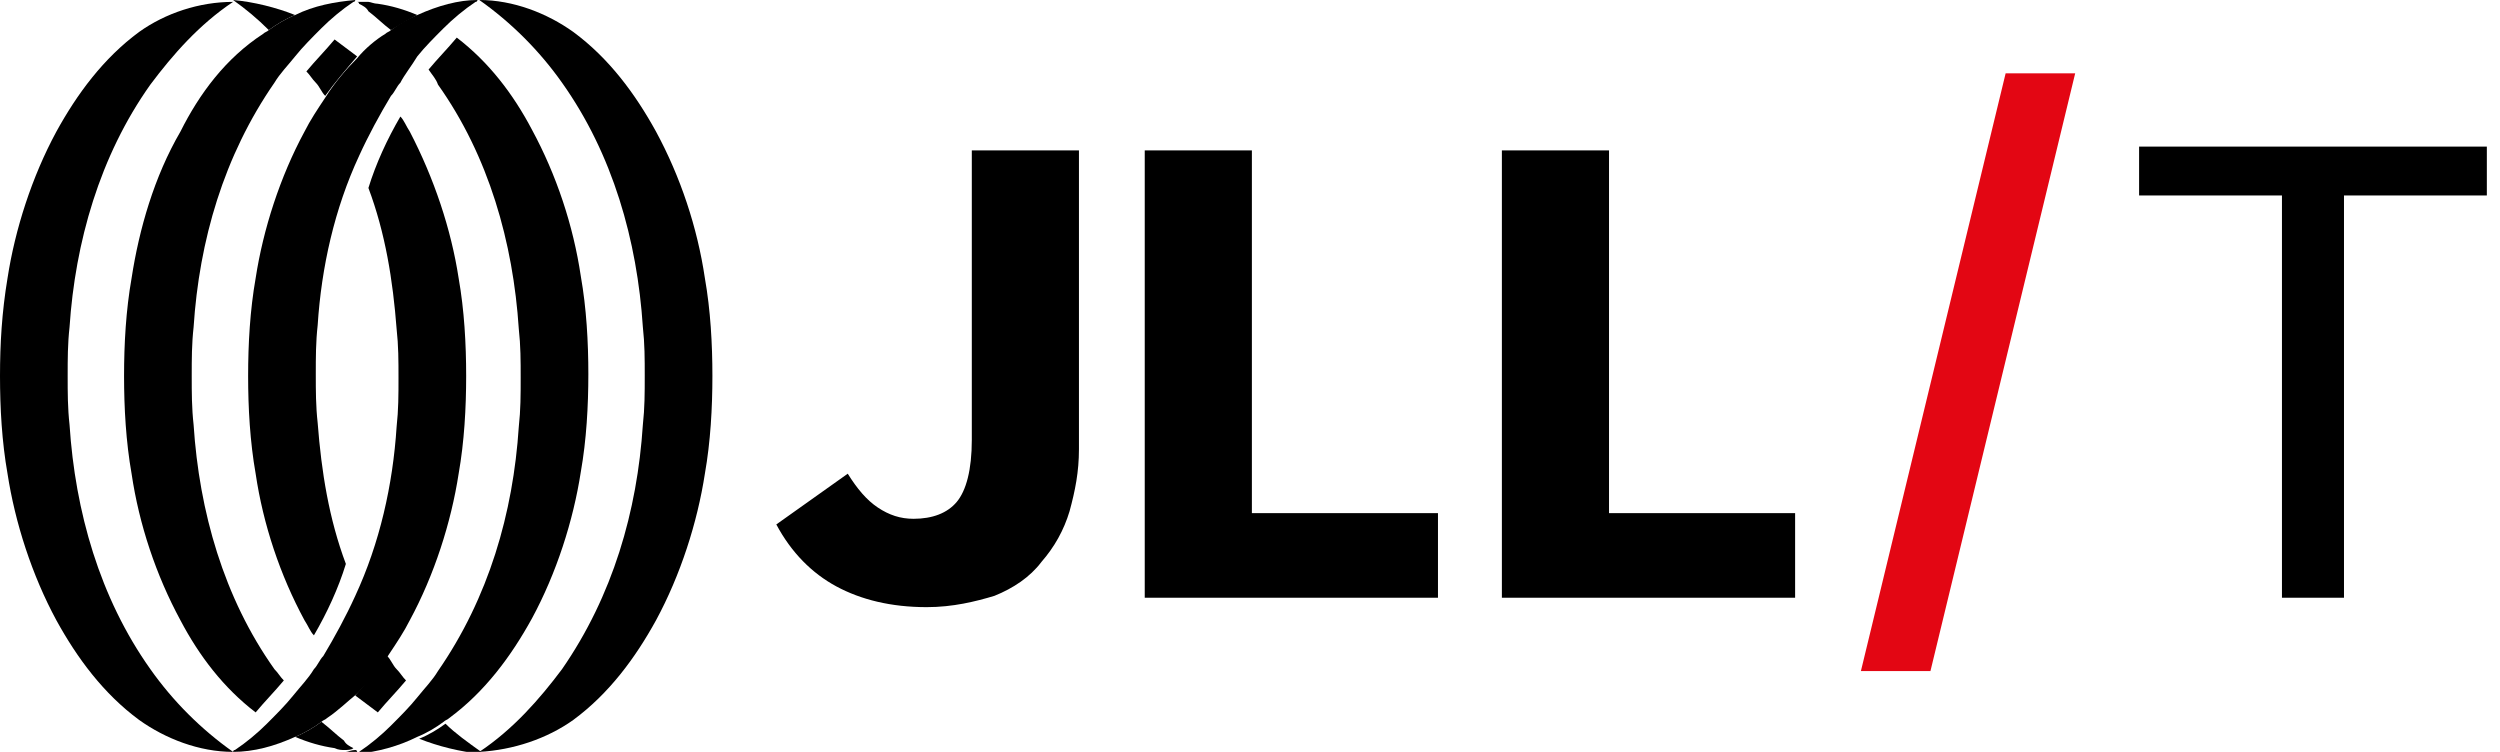
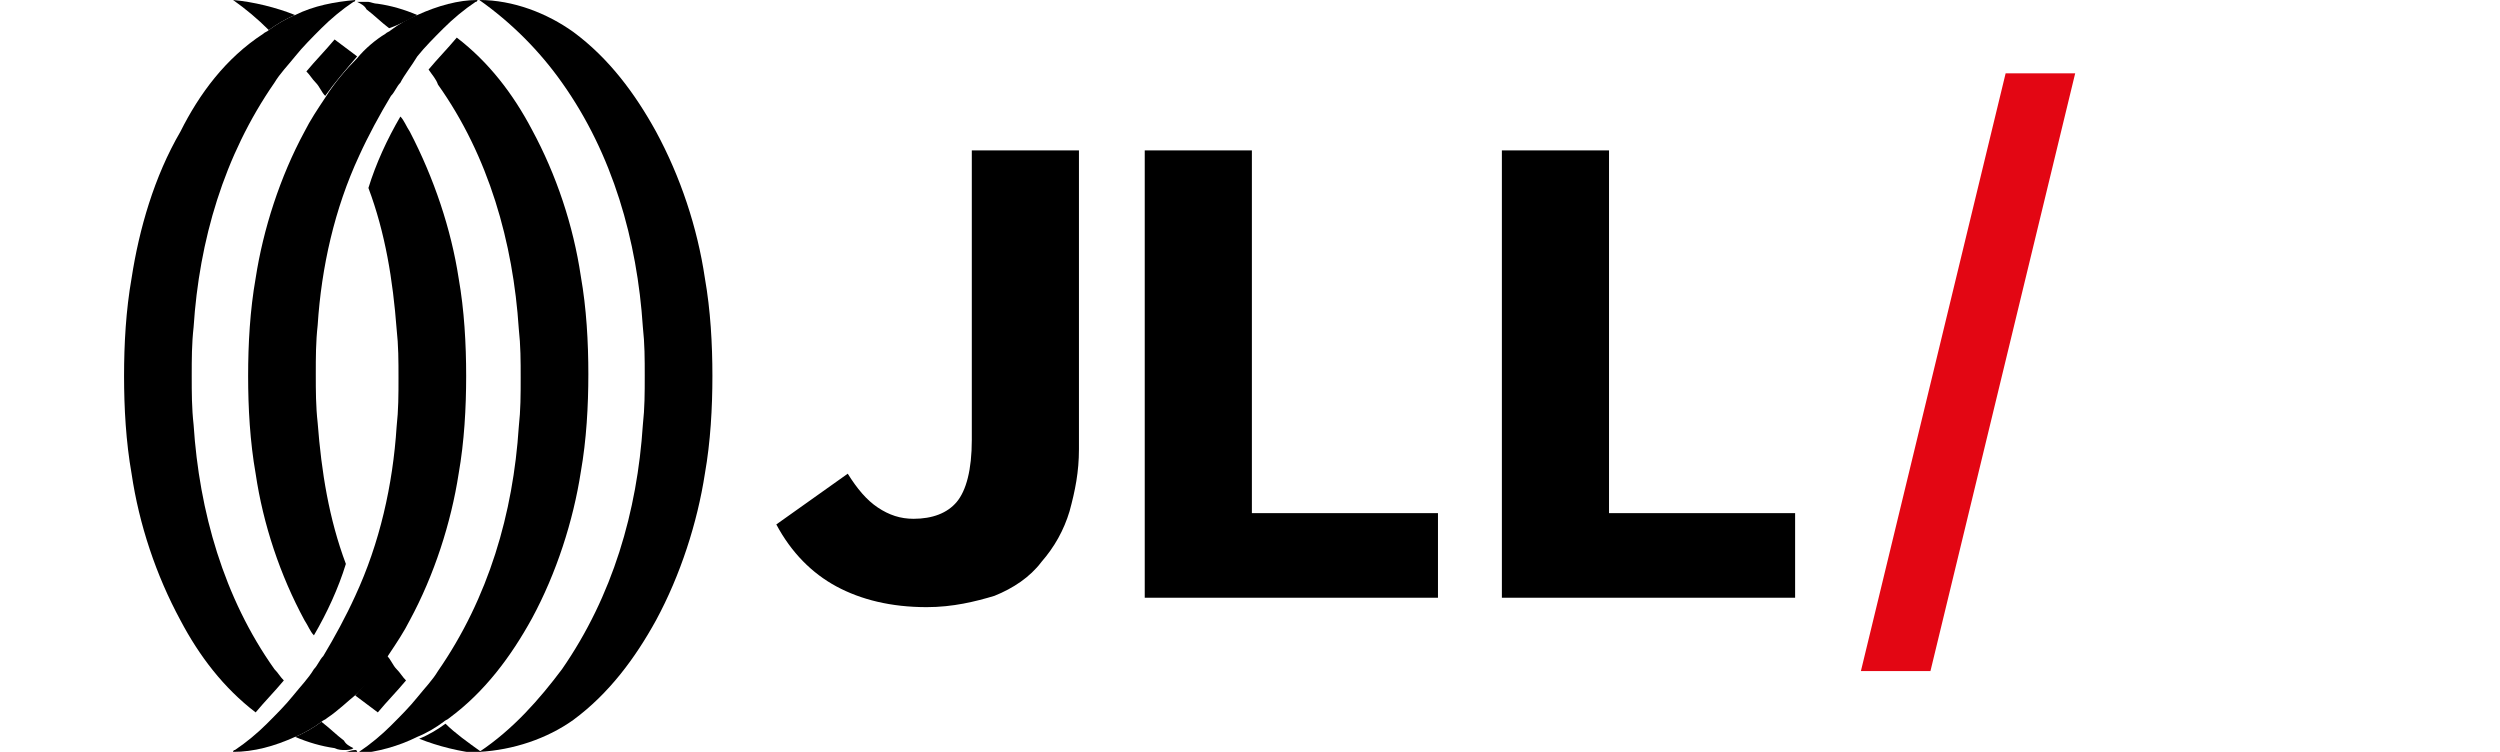
<svg xmlns="http://www.w3.org/2000/svg" version="1.1" id="Layer_1" x="0px" y="0px" viewBox="0 0 133 40" style="enable-background:new 0 0 133 40;" xml:space="preserve">
  <style type="text/css">
	.st0{fill:#E30613;}
</style>
  <path d="M49.3,32.3c-1.9,0-3.5-0.4-4.8-1.1c-1.3-0.7-2.4-1.8-3.2-3.3l3.8-2.7c0.5,0.8,1,1.4,1.6,1.8c0.6,0.4,1.2,0.6,1.9,0.6  c1,0,1.8-0.3,2.3-0.9c0.5-0.6,0.8-1.7,0.8-3.3V8h5.7v15.9c0,1.2-0.2,2.2-0.5,3.3c-0.3,1-0.8,1.9-1.5,2.7c-0.6,0.8-1.5,1.4-2.5,1.8  C51.9,32,50.7,32.3,49.3,32.3z" />
  <path d="M60.9,31.8V8h5.7v19.3h9.9v4.5H60.9z" />
  <path d="M79.9,31.8V8h5.7v19.3h9.9v4.5H79.9z" />
  <path class="st0" d="M99,35.7l7.7-31.8h3.7l-7.7,31.8H99z" />
-   <path d="M121.4,31.8V10.4h-7.6V7.8h18.5v2.6h-7.6v21.4H121.4z" />
  <path d="M15.7,39.2c0.5-0.2,1-0.5,1.4-0.8c0.1-0.1,0.2-0.1,0.3-0.2c0.6-0.4,1.1-0.9,1.6-1.3c0.6-0.6,1.2-1.3,1.7-2.1  c0.4-0.6,0.8-1.2,1.1-1.8c1.3-2.4,2.2-5.2,2.6-7.8c0.3-1.7,0.4-3.5,0.4-5.2c0-1.7-0.1-3.5-0.4-5.2C24,12.2,23.1,9.5,21.8,7  c-0.2-0.3-0.3-0.6-0.5-0.8C20.6,7.4,20,8.7,19.6,10c0.9,2.4,1.3,4.9,1.5,7.5c0.1,0.9,0.1,1.7,0.1,2.6c0,0.9,0,1.7-0.1,2.6  c-0.2,3.1-0.9,6.2-2.2,9c-0.5,1.1-1.1,2.2-1.7,3.2c-0.2,0.2-0.3,0.5-0.5,0.7c-0.3,0.5-0.7,0.9-1.1,1.4c-0.4,0.5-0.9,1-1.4,1.5  c-0.5,0.5-1.1,1-1.7,1.4c-0.1,0-0.1,0.1-0.1,0.1v0C13.5,40,14.6,39.7,15.7,39.2z" />
  <path d="M22.2,39.2c0.5-0.2,1-0.5,1.4-0.8c0.1-0.1,0.2-0.1,0.3-0.2c1.9-1.4,3.3-3.3,4.4-5.3c1.3-2.4,2.2-5.2,2.6-7.8  c0.3-1.7,0.4-3.5,0.4-5.2c0-1.7-0.1-3.5-0.4-5.2c-0.4-2.7-1.3-5.4-2.6-7.8c-1-1.9-2.3-3.6-4-4.9c-0.5,0.6-1,1.1-1.5,1.7  C23,4,23.2,4.2,23.3,4.5c2.7,3.8,4,8.4,4.3,13c0.1,0.9,0.1,1.7,0.1,2.6c0,0.9,0,1.7-0.1,2.6c-0.3,4.6-1.6,9.1-4.3,13  c-0.3,0.5-0.7,0.9-1.1,1.4c-0.4,0.5-0.9,1-1.4,1.5c-0.5,0.5-1.1,1-1.7,1.4c-0.1,0-0.1,0.1-0.1,0.1v0C20.1,40,21.2,39.7,22.2,39.2z" />
  <path d="M30.5,38.3c1.9-1.4,3.3-3.3,4.4-5.3c1.3-2.4,2.2-5.2,2.6-7.8c0.3-1.7,0.4-3.5,0.4-5.2c0-1.7-0.1-3.5-0.4-5.2  c-0.4-2.7-1.3-5.4-2.6-7.8c-1.1-2-2.5-3.9-4.4-5.3c-1.4-1-3.2-1.7-5-1.7v0c1.7,1.2,3.2,2.7,4.4,4.4c2.7,3.8,4,8.4,4.3,13  c0.1,0.9,0.1,1.7,0.1,2.6c0,0.9,0,1.7-0.1,2.6c-0.3,4.6-1.6,9.1-4.3,13c-1.2,1.6-2.6,3.2-4.4,4.4v0C27.3,39.9,29.1,39.3,30.5,38.3z" />
  <path d="M22.2,0.8c-0.5,0.2-1,0.5-1.4,0.8c-0.1,0.1-0.2,0.1-0.3,0.2C20,2.1,19.4,2.6,19,3.1c-0.6,0.6-1.2,1.3-1.7,2.1  c-0.4,0.6-0.8,1.2-1.1,1.8c-1.3,2.4-2.2,5.2-2.6,7.8c-0.3,1.7-0.4,3.5-0.4,5.2c0,1.7,0.1,3.5,0.4,5.2c0.4,2.7,1.3,5.4,2.6,7.8  c0.2,0.3,0.3,0.6,0.5,0.8c0.7-1.2,1.3-2.5,1.7-3.8c-0.9-2.4-1.3-4.9-1.5-7.5c-0.1-0.9-0.1-1.7-0.1-2.6c0-0.9,0-1.7,0.1-2.6  c0.2-3.1,0.9-6.2,2.2-9c0.5-1.1,1.1-2.2,1.7-3.2c0.2-0.2,0.3-0.5,0.5-0.7C21.5,4,21.9,3.5,22.2,3c0.4-0.5,0.9-1,1.4-1.5  c0.5-0.5,1.1-1,1.7-1.4c0.1,0,0.1-0.1,0.1-0.1v0C24.4,0,23.3,0.3,22.2,0.8z" />
  <path d="M15.7,0.8c-0.5,0.2-1,0.5-1.4,0.8c-0.1,0.1-0.2,0.1-0.3,0.2C12,3.1,10.6,5,9.6,7C8.2,9.4,7.4,12.2,7,14.8  c-0.3,1.7-0.4,3.5-0.4,5.2c0,1.7,0.1,3.5,0.4,5.2c0.4,2.7,1.3,5.4,2.6,7.8c1,1.9,2.3,3.6,4,4.9c0.5-0.6,1-1.1,1.5-1.7  c-0.2-0.2-0.3-0.4-0.5-0.6c-2.7-3.8-4-8.4-4.3-13c-0.1-0.9-0.1-1.7-0.1-2.6c0-0.9,0-1.7,0.1-2.6c0.3-4.6,1.6-9.1,4.3-13  c0.3-0.5,0.7-0.9,1.1-1.4c0.4-0.5,0.9-1,1.4-1.5c0.5-0.5,1.1-1,1.7-1.4c0.1,0,0.1-0.1,0.1-0.1v0C17.8,0.1,16.7,0.3,15.7,0.8z" />
-   <path d="M7.4,1.7C5.5,3.1,4.1,5,3,7c-1.3,2.4-2.2,5.2-2.6,7.8C0.1,16.6,0,18.3,0,20c0,1.7,0.1,3.5,0.4,5.2C0.8,27.8,1.7,30.6,3,33  c1.1,2,2.5,3.9,4.4,5.3c1.4,1,3.2,1.7,5,1.7v0c-1.7-1.2-3.2-2.7-4.4-4.4c-2.7-3.8-4-8.4-4.3-13c-0.1-0.9-0.1-1.7-0.1-2.6  c0-0.9,0-1.7,0.1-2.6C4,12.9,5.3,8.3,8,4.5c1.2-1.6,2.6-3.2,4.4-4.4v0C10.6,0.1,8.8,0.7,7.4,1.7z" />
  <path d="M20.1,37.9c0.5-0.6,1-1.1,1.5-1.7c-0.2-0.2-0.3-0.4-0.5-0.6c-0.2-0.2-0.3-0.5-0.5-0.7c-0.5,0.7-1.1,1.4-1.7,2.1  C19.3,37.3,19.7,37.6,20.1,37.9z" />
  <path d="M23.7,38.5c-0.4,0.3-0.9,0.6-1.4,0.8c1,0.4,2.2,0.7,3.3,0.8v-0.1C24.9,39.5,24.2,39,23.7,38.5z" />
  <path d="M18.3,39.9c0.2,0,0.4,0,0.5-0.1c-0.2-0.1-0.4-0.2-0.5-0.4c-0.4-0.3-0.8-0.7-1.2-1c-0.4,0.3-0.9,0.6-1.4,0.8  c0.7,0.3,1.4,0.5,2.1,0.6C18,39.9,18.2,39.9,18.3,39.9z M19,40L19,40c0-0.1-0.1-0.1-0.1-0.1c-0.2,0-0.4,0.1-0.5,0.1  C18.6,40,18.8,40,19,40z" />
  <path d="M17.8,2.1c-0.5,0.6-1,1.1-1.5,1.7c0.2,0.2,0.3,0.4,0.5,0.6c0.2,0.2,0.3,0.5,0.5,0.7c0.5-0.7,1.1-1.4,1.7-2.1  C18.6,2.7,18.2,2.4,17.8,2.1z" />
  <path d="M14.3,1.6c0.4-0.3,0.9-0.6,1.4-0.8c-1-0.4-2.2-0.7-3.3-0.8v0C13.1,0.5,13.7,1,14.3,1.6z" />
-   <path d="M22.2,0.8c-0.7-0.3-1.4-0.5-2.1-0.6c-0.2,0-0.4-0.1-0.5-0.1c-0.2,0-0.4,0-0.6,0v0c0,0,0.1,0,0.1,0.1  c0.2,0.1,0.4,0.2,0.5,0.4c0.4,0.3,0.8,0.7,1.2,1C21.3,1.3,21.8,1,22.2,0.8z" />
+   <path d="M22.2,0.8c-0.7-0.3-1.4-0.5-2.1-0.6c-0.2,0-0.4-0.1-0.5-0.1c-0.2,0-0.4,0-0.6,0v0c0.2,0.1,0.4,0.2,0.5,0.4c0.4,0.3,0.8,0.7,1.2,1C21.3,1.3,21.8,1,22.2,0.8z" />
</svg>